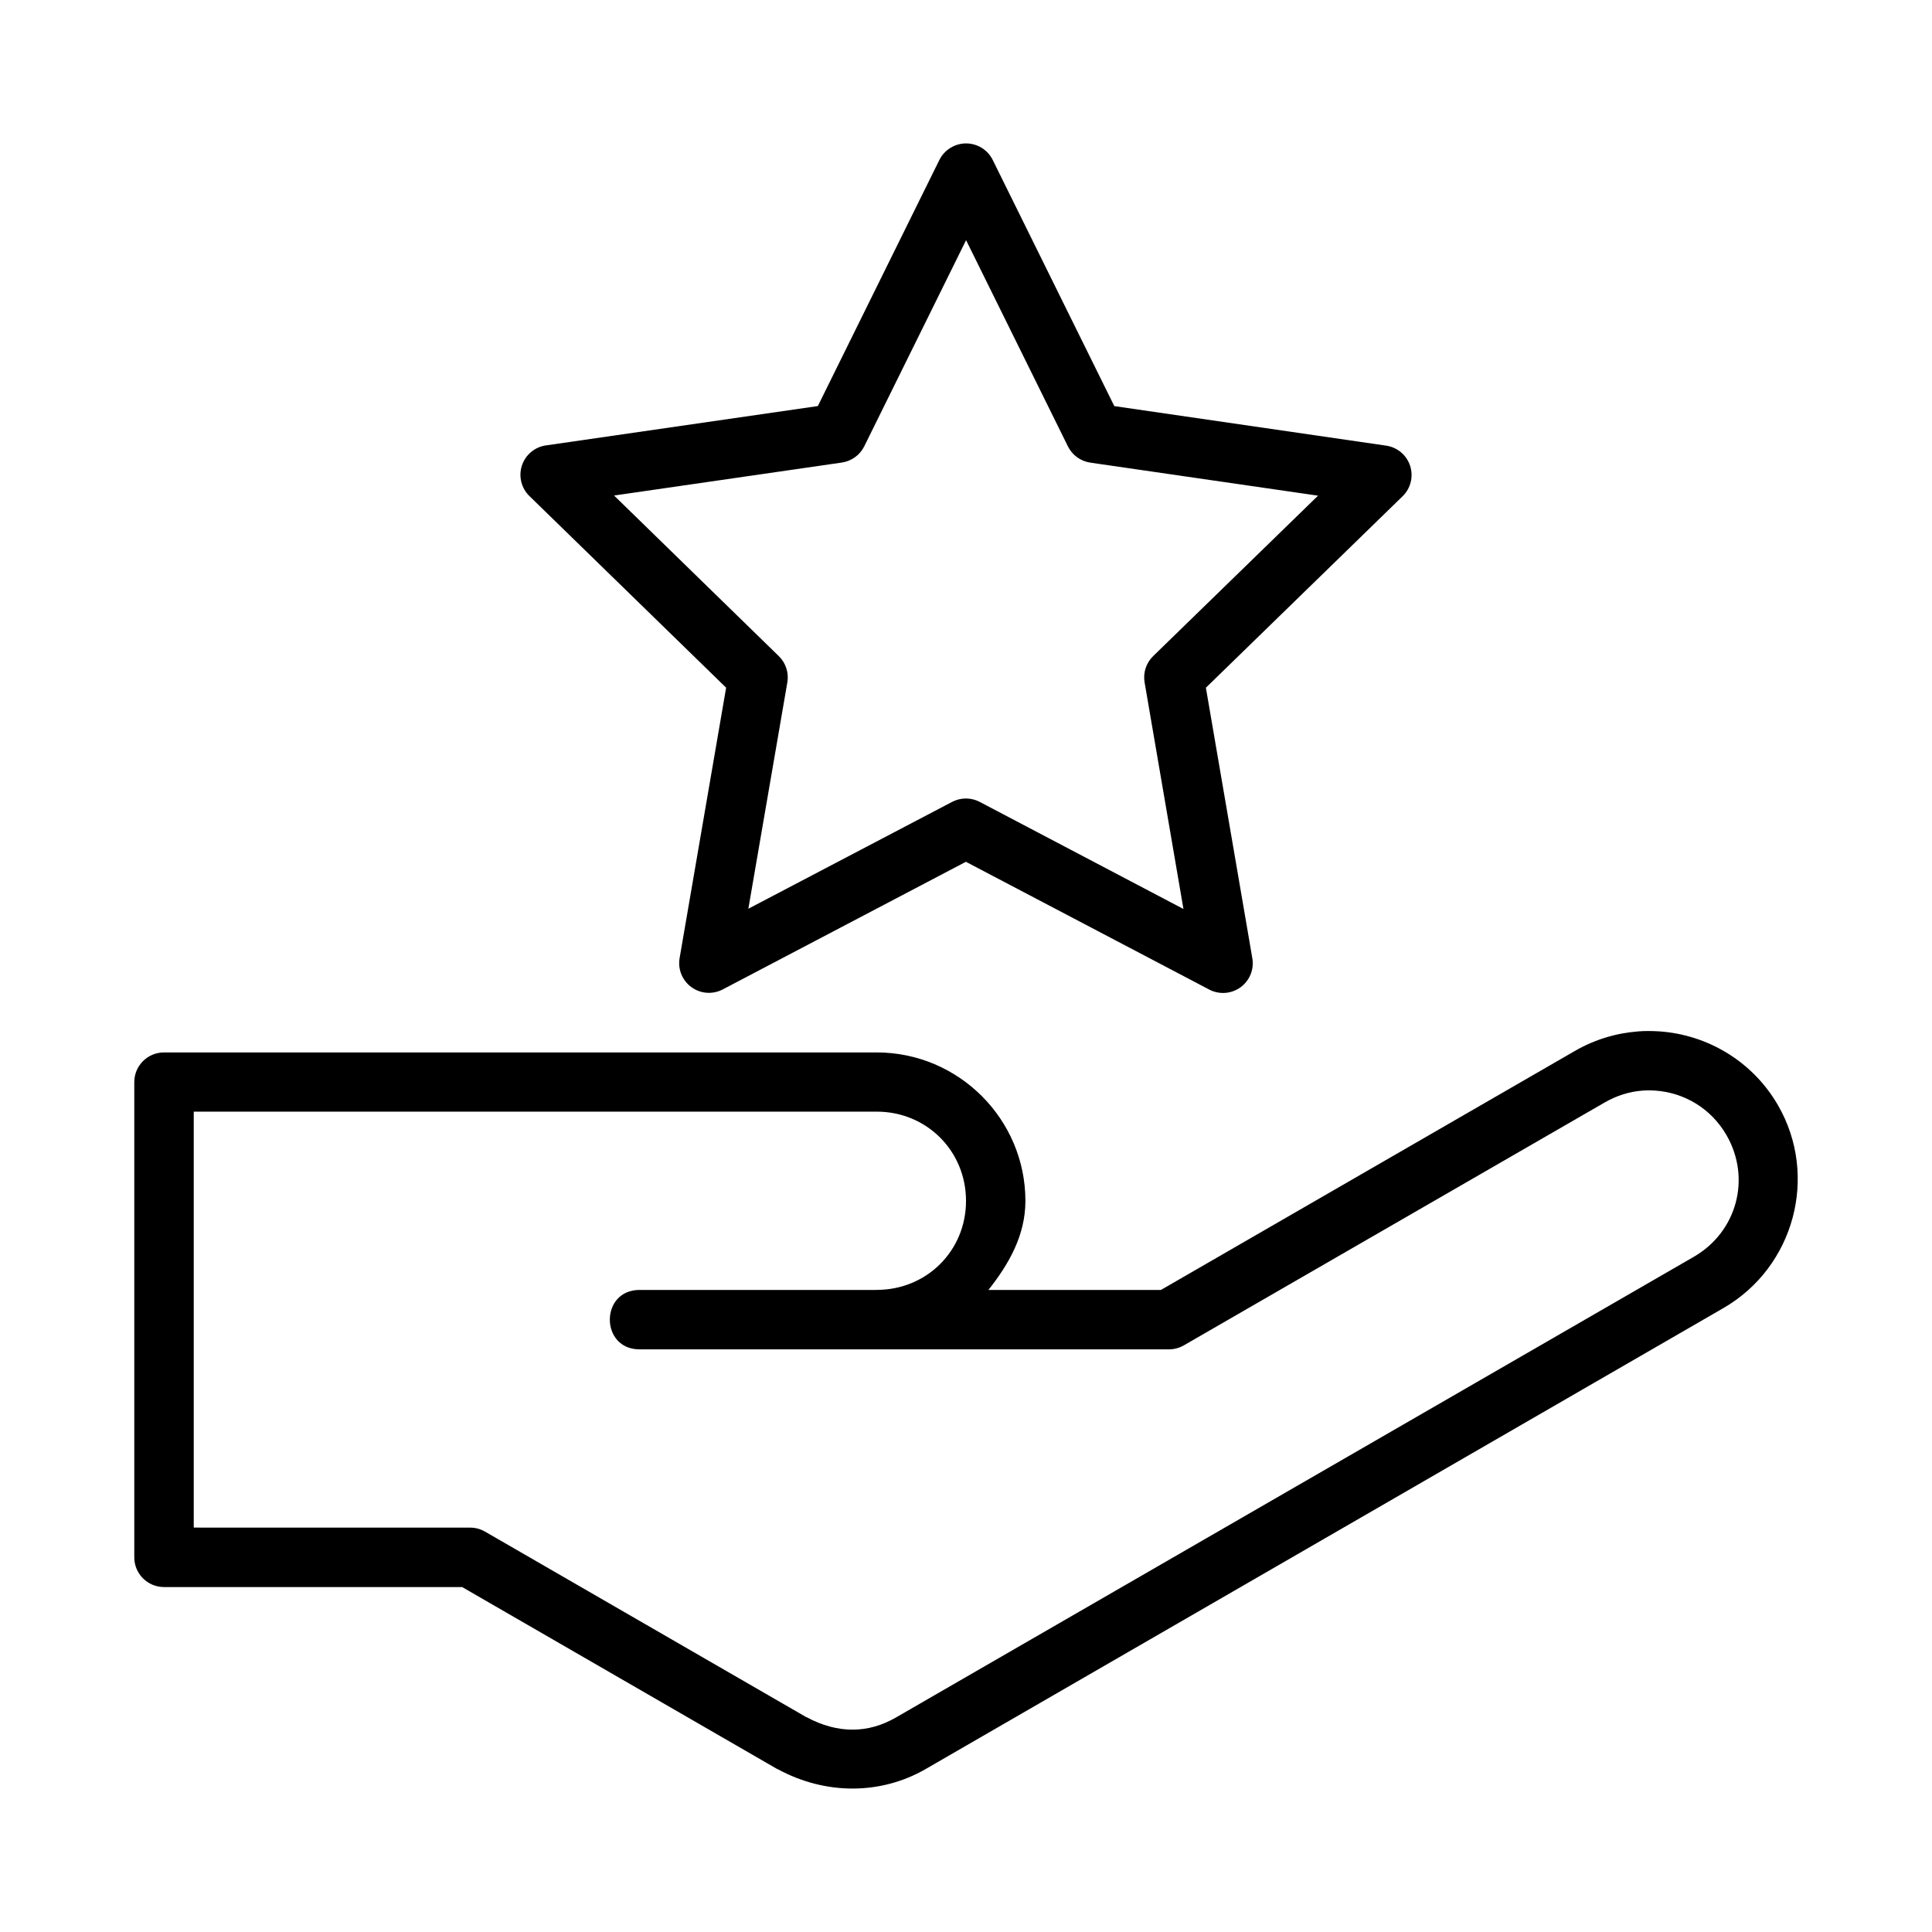
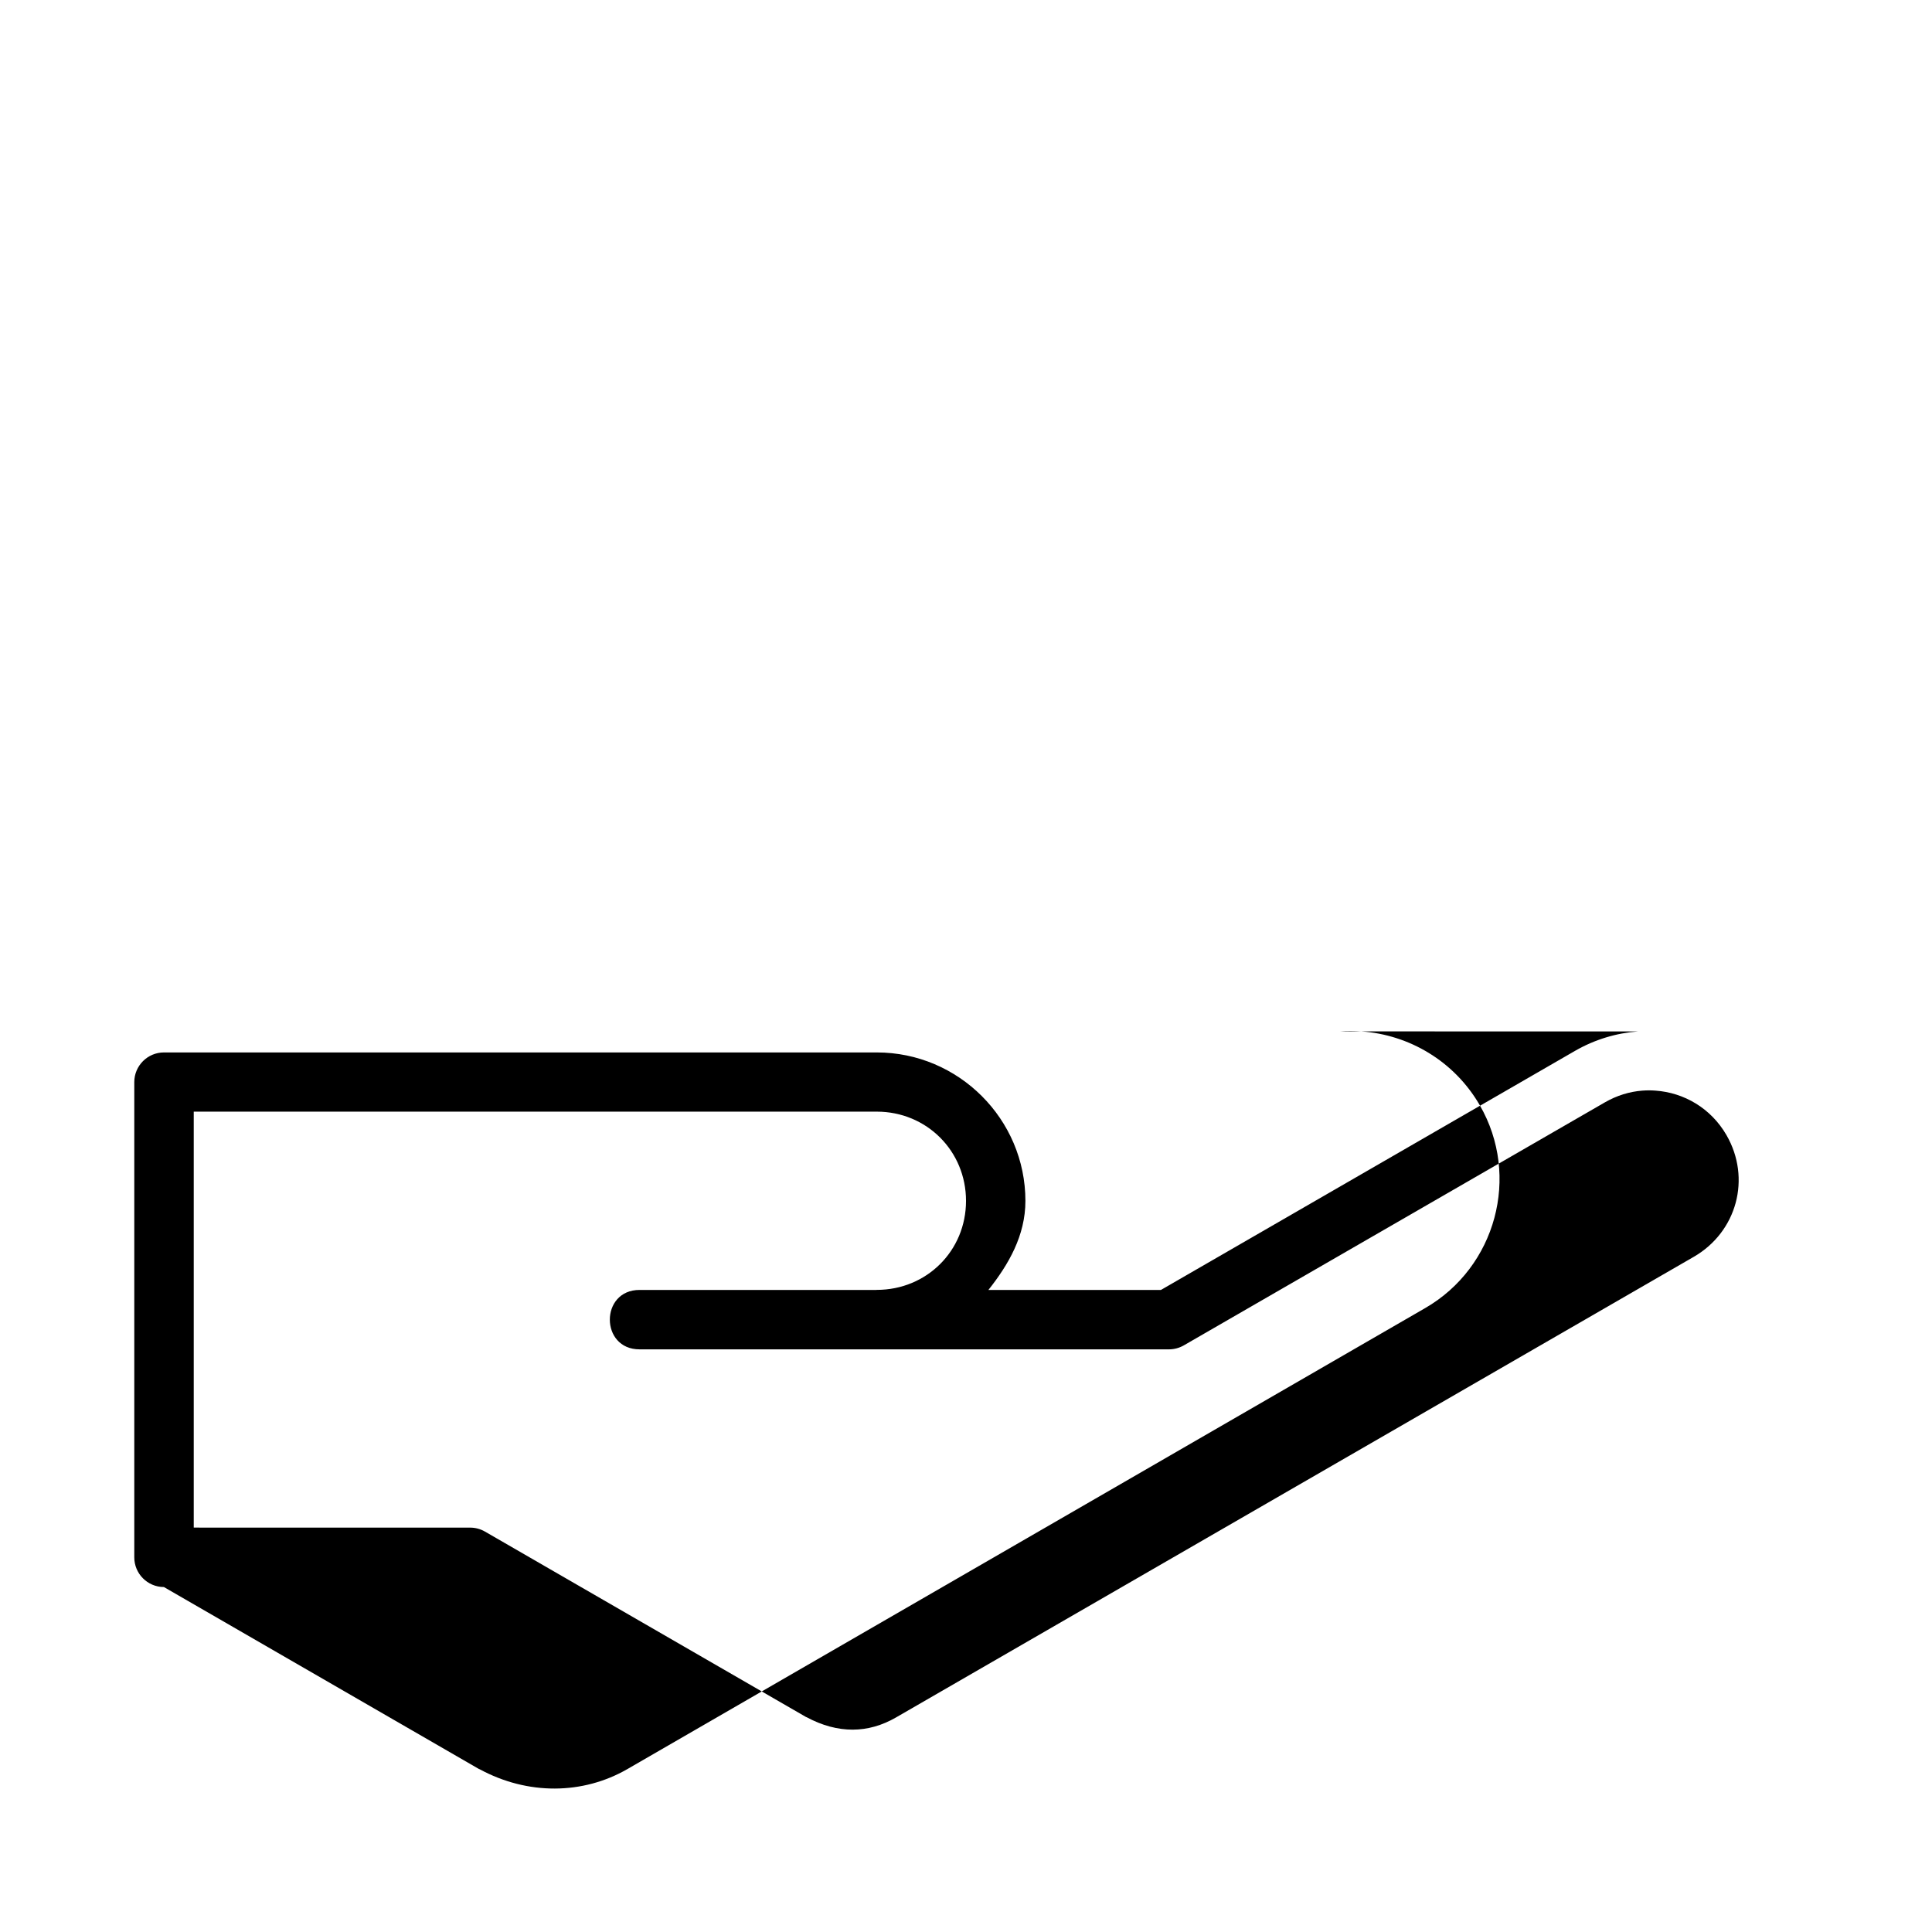
<svg xmlns="http://www.w3.org/2000/svg" fill="#000000" width="800px" height="800px" version="1.1" viewBox="144 144 512 512">
  <g>
-     <path d="m578.1 417.34c-5.723 0.43-11.445 2.117-16.727 5.164-36.574 21.117-73.141 42.227-109.71 63.344l-45.727 0.004c5.332-6.719 9.809-14.398 9.809-23.602 0-21.668-17.723-39.344-39.391-39.344h-188.91c-4.336 0.008-7.848 3.519-7.856 7.856v125.92c-0.016 4.352 3.504 7.894 7.856 7.902h79.027l83.5 48.23c0.059 0.023 0.117 0.031 0.18 0.059 12.723 6.894 27.359 6.754 39.16-0.059 70.496-40.688 140.93-81.465 211.41-122.16 18.762-10.832 25.301-34.984 14.469-53.75-6.769-11.727-18.777-18.691-31.379-19.574-1.891-0.117-3.797-0.148-5.703 0zm1.184 15.684c1.137-0.09 2.277-0.09 3.414 0 7.551 0.527 14.703 4.637 18.836 11.793 6.609 11.449 2.781 25.645-8.672 32.258-70.484 40.691-140.96 81.406-211.45 122.09-7.262 4.191-15.305 4.41-23.707-0.117h-0.059l-85.133-49.168c-1.184-0.68-2.523-1.043-3.891-1.043l-73.277-0.008v-110.23h181.01c13.219 0 23.648 10.426 23.648 23.648 0 13.219-10.426 23.586-23.648 23.586-0.059 0.004-0.09 0.008-0.148 0.016h-0.117-62.578c-10.535-0.031-10.535 15.781 0 15.746h140.3c1.367-0.004 2.703-0.367 3.891-1.043 37.176-21.465 74.398-42.926 111.57-64.391 3.215-1.855 6.602-2.879 10.008-3.137z" />
-     <path d="m397.04 182.59c-1.789 0.727-3.246 2.082-4.102 3.812l-32.199 65.207-72.094 10.434v-0.004c-2.965 0.441-5.422 2.519-6.344 5.367-0.918 2.848-0.141 5.973 2.008 8.059l52.121 50.777-12.328 71.68c-0.504 2.949 0.711 5.93 3.137 7.688 2.422 1.758 5.637 1.992 8.289 0.602l64.445-33.828 64.473 33.852v0.004c2.656 1.398 5.875 1.164 8.305-0.598 2.43-1.762 3.641-4.75 3.129-7.707l-12.305-71.68 52.125-50.738v0.004c2.148-2.086 2.922-5.207 2.004-8.055-0.922-2.844-3.375-4.926-6.34-5.363l-72.059-10.48-32.211-65.215c-1.824-3.711-6.219-5.383-10.055-3.816zm2.981 25.055 26.984 54.637c1.145 2.328 3.363 3.941 5.934 4.32l60.355 8.758-43.684 42.504c-1.871 1.809-2.723 4.426-2.277 6.988l10.293 60.039-53.949-28.359c-2.293-1.219-5.043-1.23-7.348-0.027l-54.008 28.32 10.336-60.016 0.004-0.004c0.422-2.543-0.426-5.129-2.273-6.926l-43.656-42.559 60.363-8.738v-0.004c2.566-0.367 4.789-1.977 5.941-4.301z" />
+     <path d="m578.1 417.34c-5.723 0.43-11.445 2.117-16.727 5.164-36.574 21.117-73.141 42.227-109.71 63.344l-45.727 0.004c5.332-6.719 9.809-14.398 9.809-23.602 0-21.668-17.723-39.344-39.391-39.344h-188.91c-4.336 0.008-7.848 3.519-7.856 7.856v125.92c-0.016 4.352 3.504 7.894 7.856 7.902l83.5 48.23c0.059 0.023 0.117 0.031 0.18 0.059 12.723 6.894 27.359 6.754 39.16-0.059 70.496-40.688 140.93-81.465 211.41-122.16 18.762-10.832 25.301-34.984 14.469-53.75-6.769-11.727-18.777-18.691-31.379-19.574-1.891-0.117-3.797-0.148-5.703 0zm1.184 15.684c1.137-0.09 2.277-0.09 3.414 0 7.551 0.527 14.703 4.637 18.836 11.793 6.609 11.449 2.781 25.645-8.672 32.258-70.484 40.691-140.96 81.406-211.45 122.09-7.262 4.191-15.305 4.41-23.707-0.117h-0.059l-85.133-49.168c-1.184-0.68-2.523-1.043-3.891-1.043l-73.277-0.008v-110.23h181.01c13.219 0 23.648 10.426 23.648 23.648 0 13.219-10.426 23.586-23.648 23.586-0.059 0.004-0.09 0.008-0.148 0.016h-0.117-62.578c-10.535-0.031-10.535 15.781 0 15.746h140.3c1.367-0.004 2.703-0.367 3.891-1.043 37.176-21.465 74.398-42.926 111.57-64.391 3.215-1.855 6.602-2.879 10.008-3.137z" />
  </g>
</svg>